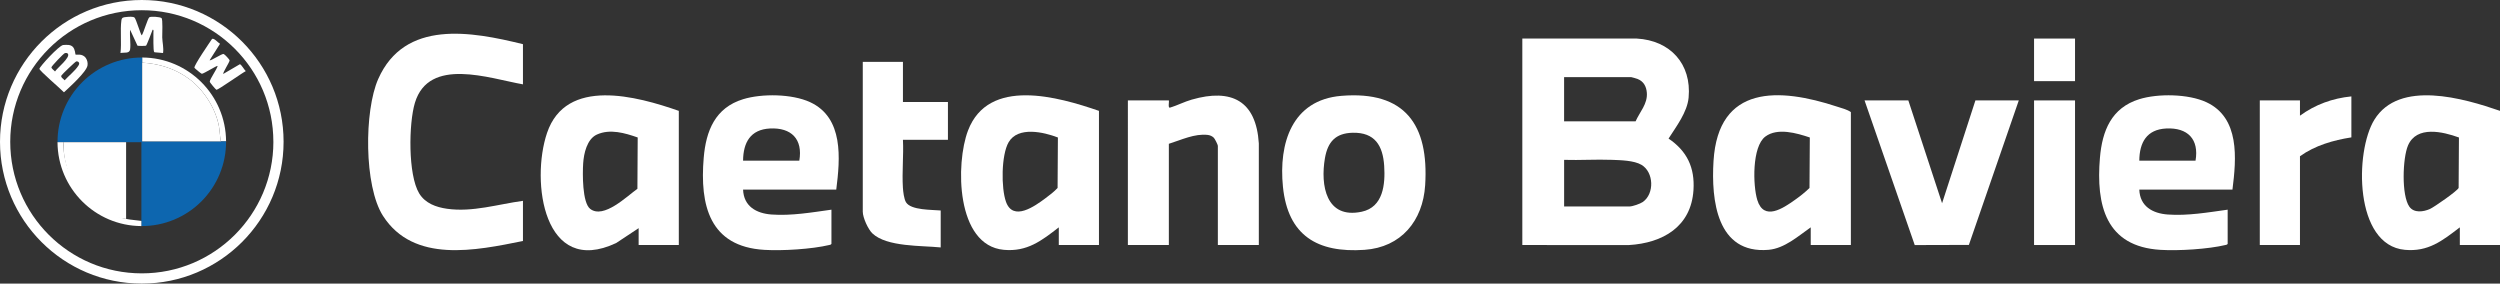
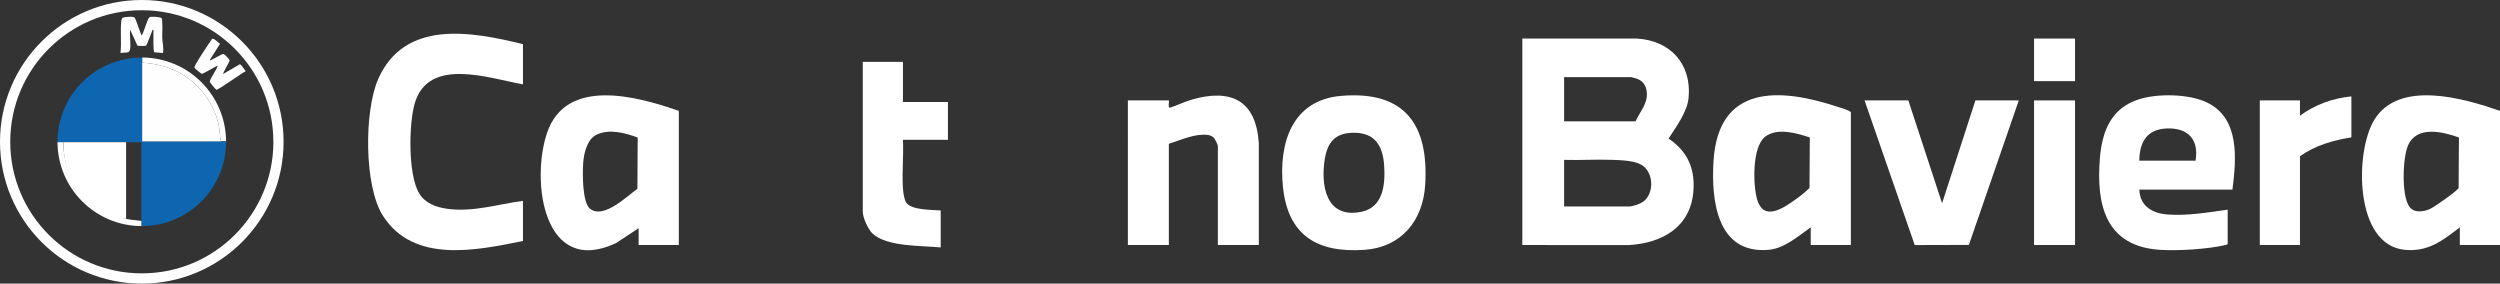
<svg xmlns="http://www.w3.org/2000/svg" id="Camada_2" data-name="Camada 2" viewBox="0 0 1120.31 127.08">
  <rect x="0" y="0" width="1120.31" height="127.08" fill="#333333" stroke="none" />
  <defs>
    <style>      .cls-1 {        fill: #fff;      }      .cls-2 {        fill: #0d66af;      }      .cls-3 {        fill: #fefefe;      }    </style>
  </defs>
  <g id="Camada_1-2" data-name="Camada 1">
    <g>
      <path class="cls-1" d="M127.08,63.54c0,35.09-28.45,63.54-63.54,63.54S0,98.63,0,63.54,28.45,0,63.54,0s63.54,28.45,63.54,63.54ZM122.5,63.54c0-32.56-26.4-58.96-58.96-58.96S4.59,30.98,4.59,63.54s26.4,58.96,58.96,58.96,58.96-26.4,58.96-58.96Z" />
-       <path class="cls-1" d="M32.63,21c1.07,1.06,1.08,3.33,1.22,3.46.25.24,3.14-.7,4.67,1.63.62.94.86,2.1.7,3.21-.39,2.87-8.19,9.88-10.56,12.06-1.2-1.32-11.14-9.79-11-10.54.19-1.05,8.65-10.3,10.61-10.65,1.51-.05,3.18-.34,4.36.82ZM29.04,23.82c-.56.16-5.89,5.77-5.98,6.29-.11.6,1.23,1.44,1.59,1.92.91-1.49,6.97-6.26,5.78-7.93-.32-.44-.91-.42-1.39-.28ZM35.19,27.8c-.23-.23-.72-.36-1.03-.27-.44.12-6.38,5.8-6.65,6.31-.43.84,1,1.53,1.46,2.15,1.87-2.09,4.6-4.15,6.11-6.5.34-.54.67-1.13.11-1.69Z" />
      <path class="cls-1" d="M58.31,22.14c-.26,1.97-2.68,1.27-4.32,1.62.54-4.54-.18-10.18.4-14.55.2-1.51.9-1.44,2.35-1.6.89-.09,2.99-.29,3.57.3.72.74,2.8,7.93,3.23,7.93.83-1.16,2.65-7.65,3.41-8.11s4.73-.16,5.41.36.3,7.24.34,8.66c.06,2.2.72,4.67.37,7.01-.61-.13-3.79-.25-3.94-.38-.56-.51-.33-7.45-.38-8.8-.02-.44.27-1.34-.36-1.25-.35.94-2.62,6.93-2.94,7.14-.24.15-3.61.15-3.84,0l-3.3-7.14c-.26,2.77.36,6.13,0,8.82Z" />
      <path class="cls-1" d="M93.95,27c.43.41,5.43-2.98,6.25-2.82.38.07,2.74,2.49,2.69,2.94-.08.85-3.21,5.6-2.82,6l7.4-4.33c.61-.06,1.99,2.52,2.67,3.08-1.72.86-12.36,8.42-13.14,8.37-.26-.02-3.03-3.32-3-3.63.12-1.37,3.11-5.39,3.54-7.08-.29-.27-6.12,3.45-7.09,3.54-.25.02-3.26-2.49-3.32-2.7-.31-1,6.83-11.33,7.89-12.93.95-.5,2.7,1.73,3.58,2.18l-4.66,7.38Z" />
      <path class="cls-1" d="M101.31,63.36h-2.32c-.5-2.27-.45-4.52-.89-6.85-1.52-8.04-6.84-16.32-13.39-21.17-6.15-4.55-13.35-6.84-21-7.26v-2.31c20.72.09,37.5,16.87,37.6,37.59Z" />
      <g>
        <path class="cls-2" d="M63.71,25.77v2.31c0,11.75,0,23.53,0,35.28,11.75,0,23.53,0,35.28,0h2.32c.05,10.08-3.93,19.76-11.06,26.89-7.13,7.13-16.81,11.11-26.89,11.06v-2.31c0-11.75,0-23.53,0-35.28-11.63,0-23.29,0-34.92,0h-2.66c-.05-10.08,3.93-19.76,11.06-26.88s16.8-11.11,26.88-11.06Z" />
        <path class="cls-1" d="M28.43,63.72c-.42,16.37,12.14,31.26,28.08,34.38,2.32.46,4.53.54,6.84.9v2.31c-20.72-.1-37.48-16.88-37.58-37.59h2.66Z" />
        <path class="cls-3" d="M98.99,63.36c-11.75,0-23.53,0-35.28,0,0-11.75,0-23.53,0-35.28,7.64.42,14.85,2.71,21,7.26,6.55,4.85,11.88,13.13,13.39,21.17.44,2.34.39,4.59.89,6.85Z" />
        <path class="cls-1" d="M28.43,63.72c9.35,0,18.72,0,28.08,0,0,11.46,0,22.93,0,34.39-1.86-.34-3.64-.43-5.5-.87-12.81-3.05-22.91-17.56-22.57-33.51Z" />
      </g>
      <path class="cls-1" d="M1000.43,84.96h-41.76c.28,7.49,5.92,10.67,12.77,11.17,8.87.65,18.08-.96,26.83-2.17v15.3c-.22.39-.52.43-.92.52-7.88,1.88-21.06,2.68-29.16,2.19-24.59-1.47-28.94-20.01-27.16-41.23,1.02-12.16,5.14-22.41,17.63-26.29,8.41-2.61,21.96-2.39,30.01,1.32,15.13,6.97,13.51,25.29,11.75,39.19ZM983.87,72c1.66-9.63-3.55-14.91-13.16-14.42-8.71.45-11.97,6.25-12.04,14.42h25.2Z" />
      <g>
        <path class="cls-1" d="M1120.31,49.68v60.12h-18v-7.92c-7.84,5.99-14.13,11.04-24.65,10.07-22.71-2.09-22.46-44.01-13.66-58.29,11.15-18.1,40.15-9.57,56.31-3.99ZM1101.9,61.61c-7.25-2.64-18.93-5.39-22.8,3.55-2.44,5.64-3,22.44.6,27.47,2.09,2.92,6.27,2.32,9.19,1.03,1.86-.82,12.25-8.04,12.88-9.44l.14-22.62Z" />
        <path class="cls-1" d="M1053.71,43.2v18.36c-8.14,1.28-16.29,3.62-23.04,8.46v39.78h-18V45h18v6.84c6.87-4.99,14.55-7.79,23.04-8.64Z" />
      </g>
      <g>
        <path class="cls-1" d="M682.19,109.8V17.28h51.3c14.95.83,24.61,11.34,23.22,26.45-.6,6.55-5.56,12.98-8.99,18.37,8.28,5.6,11.81,13.01,11.17,23.06-1.04,16.45-13.78,23.77-28.98,24.66l-47.72-.02ZM732.95,54.36c1.88-4.24,5.42-7.79,5.04-12.78-.22-2.88-1.48-5.17-4.22-6.22-.42-.16-2.56-.8-2.8-.8h-30.06v19.8h32.04ZM700.91,92.52h29.34c1.33,0,4.76-1.19,5.92-2,5.31-3.7,4.96-13.37-.58-16.65-3.35-1.98-9.34-2.09-13.24-2.24-7.12-.27-14.31.23-21.43.01v20.88Z" />
        <path class="cls-1" d="M234.35,19.8v18c-15.05-2.66-42.16-12.47-48.42,8.28-2.79,9.25-3.13,32.23,1.91,40.57,2.7,4.46,7.57,6.21,12.53,6.91,11.38,1.61,22.81-2.04,33.98-3.56v18c-21.11,4.26-48.97,10.14-62.72-11.26-8.56-13.32-8.44-47.13-2.14-61.34,11.84-26.74,41.69-21.31,64.86-15.6Z" />
        <path class="cls-1" d="M829.43,109.8h-18v-7.92c-5.61,3.93-11.78,9.47-18.91,10.07-23.21,1.96-25.72-22.29-24.65-39.77,2.1-34.32,29.47-32.92,55.35-24.4,2.06.68,4.45,1.24,6.2,2.44v59.58ZM811.02,61.61c-5.83-1.95-14.48-4.49-19.93-.41-6.01,4.5-5.61,21.91-3.6,28.44,2.95,9.54,11.54,3.7,16.85-.06,2.28-1.61,4.54-3.38,6.54-5.34l.14-22.62Z" />
        <path class="cls-1" d="M304.19,49.68v60.12h-18v-7.56l-10.07,6.67c-32.5,15.31-38.34-27.58-30.98-49.34,8.53-25.2,40.36-16.41,59.05-9.89ZM285.78,61.61c-5.74-2-12.42-3.99-18.31-1.31-4.45,2.03-5.86,8.51-6.14,12.94s-.45,17.58,3.16,20.37c6.02,4.64,16.46-5.67,21.15-9.01l.13-22.99Z" />
-         <path class="cls-1" d="M492.47,49.68v60.12h-18v-7.92c-7.75,6.02-14.22,11.03-24.65,10.07-21.5-1.98-21.65-38.76-16.03-53.46,9.18-24.03,40.37-15.12,58.69-8.81ZM474.06,61.61c-6.38-2.45-17.86-5.09-22.07,2.13-3.32,5.71-3.39,20.55-1.18,26.7,3.21,8.93,12.94,1.93,17.66-1.59,1.91-1.42,3.83-2.87,5.46-4.62l.14-22.62Z" />
-         <path class="cls-1" d="M374.75,84.96h-41.76c.28,7.49,5.92,10.67,12.77,11.17,8.87.65,18.08-.96,26.83-2.17v15.3c-.22.39-.52.43-.92.52-7.88,1.88-21.06,2.68-29.16,2.19-24.59-1.47-28.94-20.01-27.16-41.23,1.01-12.14,5.14-22.44,17.64-26.28,8.45-2.6,21.91-2.42,30.01,1.31,15.13,6.97,13.51,25.29,11.75,39.19ZM358.19,72c1.66-9.63-3.55-14.91-13.16-14.42-8.71.45-11.97,6.25-12.04,14.42h25.2Z" />
        <path class="cls-1" d="M601.12,42.95c28.53-2.34,39.25,12.96,37.53,40.05-1.02,15.98-10.77,27.83-27.2,28.96-21.08,1.45-34.32-6.38-36.53-28.26-1.97-19.47,4-38.93,26.2-40.75ZM606.17,59.49c-7.66.17-11.17,4.09-12.43,11.36-2.11,12.22.48,27.43,16.47,24.03,9.66-2.05,10.61-12.26,10.08-20.55-.59-9.12-4.21-15.06-14.12-14.84Z" />
        <path class="cls-1" d="M564.11,109.8h-18.36v-44.46c0-.46-1.34-3.14-1.8-3.6-.69-.7-1.71-1.15-2.69-1.27-5.92-.71-11.97,2.27-17.47,3.97v45.36h-18.36V45h18.36c.2.59-.51,3.54.53,3.23,3.12-.93,6.41-2.64,9.73-3.59,17.83-5.12,28.85.48,30.06,19.63v45.54Z" />
        <polygon class="cls-1" points="855.17 45 870.29 91.08 885.23 45 904.67 45 882.3 109.75 858.04 109.82 835.55 45 855.17 45" />
        <path class="cls-1" d="M404.63,27.72v18h20.16v16.92h-20.16c.35,7.02-.46,14.46-.02,21.44.11,1.77.49,5.07,1.38,6.54,2.2,3.66,11.71,3.33,15.56,3.7v16.56c-8.43-.88-24.14-.15-30.61-6.29-1.95-1.85-4.31-7.1-4.31-9.73V27.72h18Z" />
        <g>
          <rect class="cls-1" x="911.51" y="45" width="18.36" height="64.8" />
          <rect class="cls-1" x="911.51" y="17.28" width="18.36" height="19.08" />
        </g>
      </g>
    </g>
  </g>
</svg>